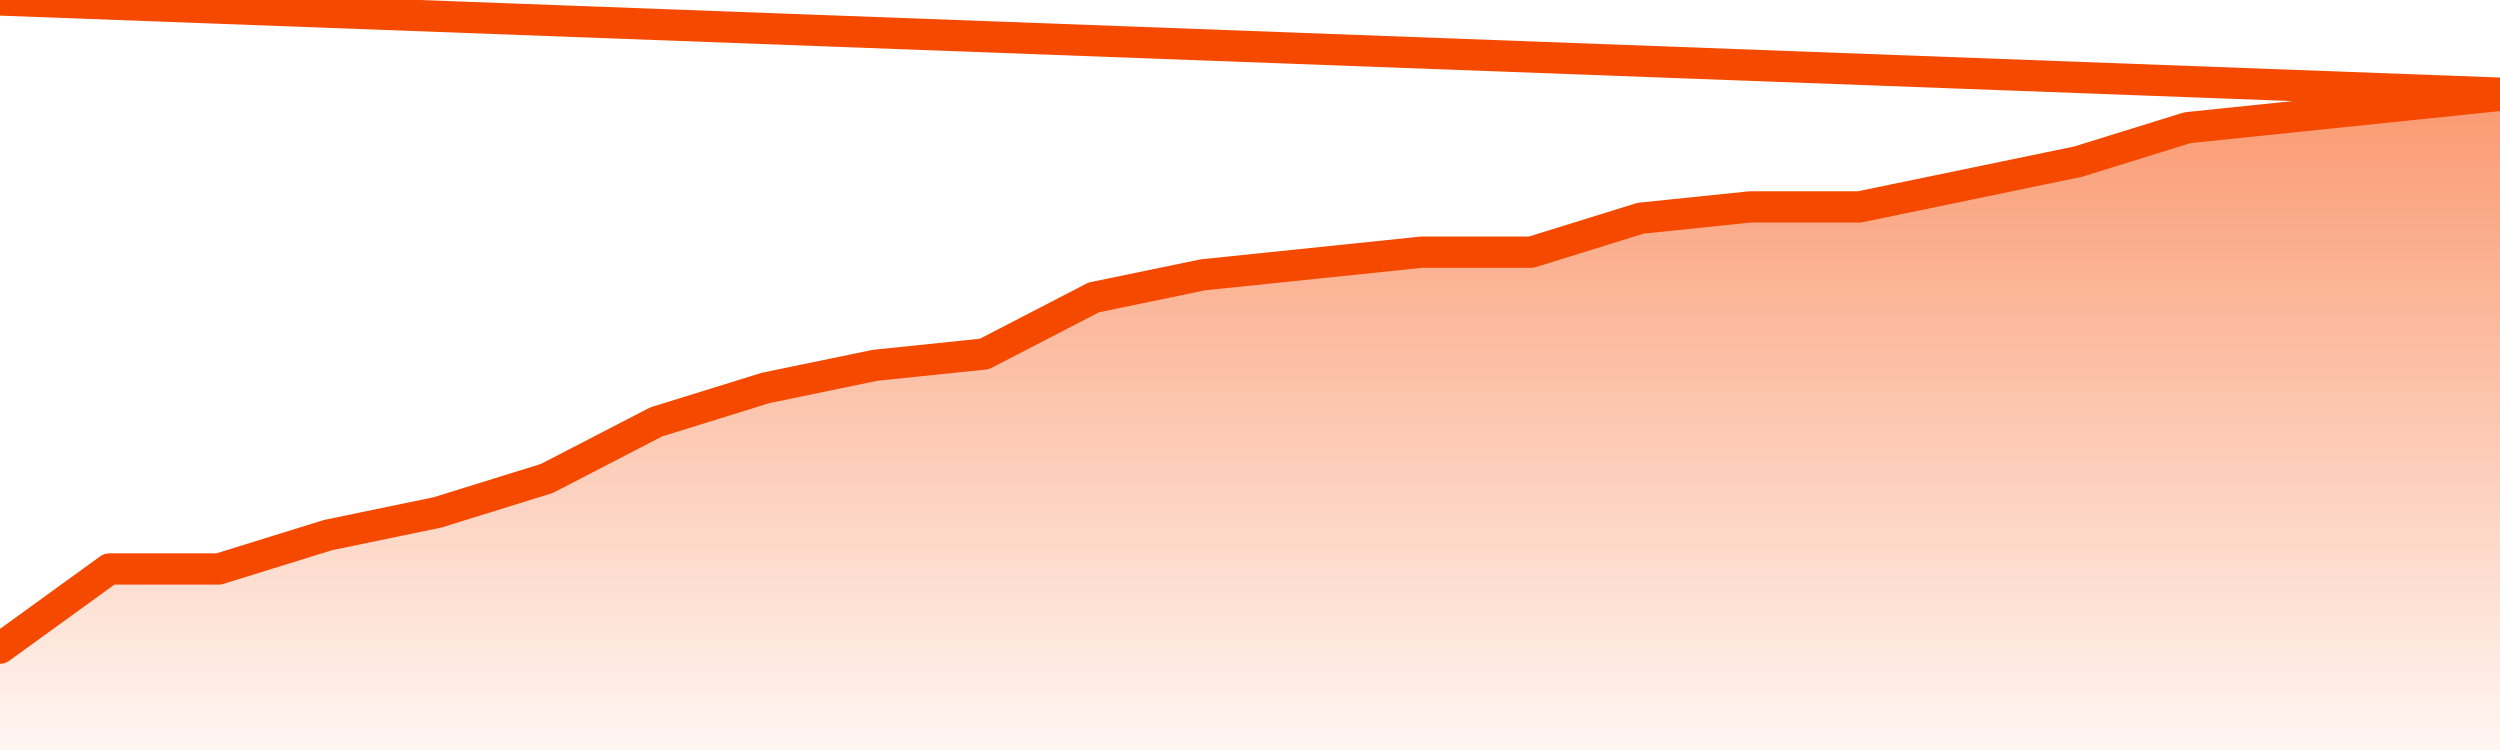
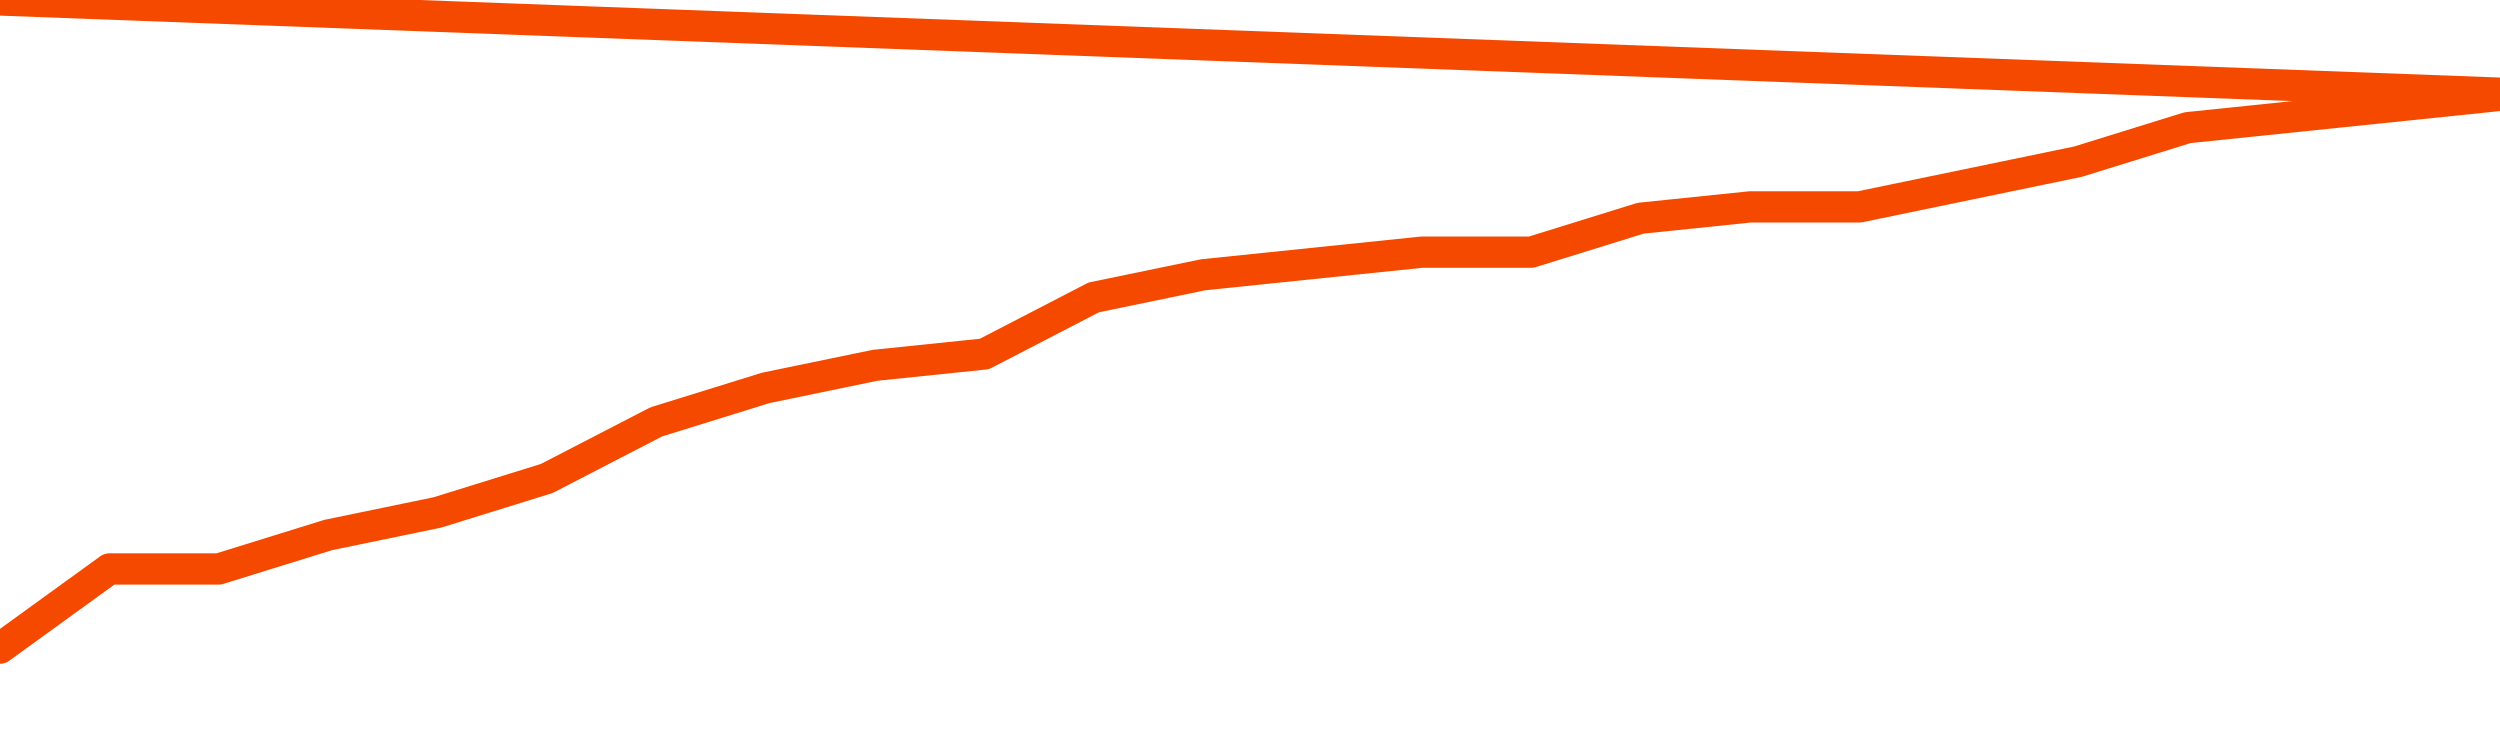
<svg xmlns="http://www.w3.org/2000/svg" version="1.1" width="80" height="24" viewBox="0 0 80 24">
  <defs>
    <linearGradient x1=".5" x2=".5" y2="1" id="gradient">
      <stop offset="0" stop-color="#F64900" />
      <stop offset="1" stop-color="#f64900" stop-opacity="0" />
    </linearGradient>
  </defs>
-   <path fill="url(#gradient)" fill-opacity="0.56" stroke="none" d="M 0,26 0.0,20.741 3.5,18.207 7.0,18.207 10.5,17.121 14.0,16.397 17.5,15.31 21.0,13.5 24.5,12.414 28.0,11.69 31.5,11.328 35.0,9.517 38.5,8.793 42.0,8.431 45.5,8.069 49.0,8.069 52.5,6.983 56.0,6.621 59.5,6.621 63.0,5.897 66.5,5.172 70.0,4.086 73.5,3.724 77.0,3.362 80.5,3.0 82,26 Z" />
  <path fill="none" stroke="#F64900" stroke-width="1" stroke-linejoin="round" stroke-linecap="round" d="M 0.0,20.741 3.5,18.207 7.0,18.207 10.5,17.121 14.0,16.397 17.5,15.31 21.0,13.5 24.5,12.414 28.0,11.69 31.5,11.328 35.0,9.517 38.5,8.793 42.0,8.431 45.5,8.069 49.0,8.069 52.5,6.983 56.0,6.621 59.5,6.621 63.0,5.897 66.5,5.172 70.0,4.086 73.5,3.724 77.0,3.362 80.5,3.0.join(' ') }" />
</svg>